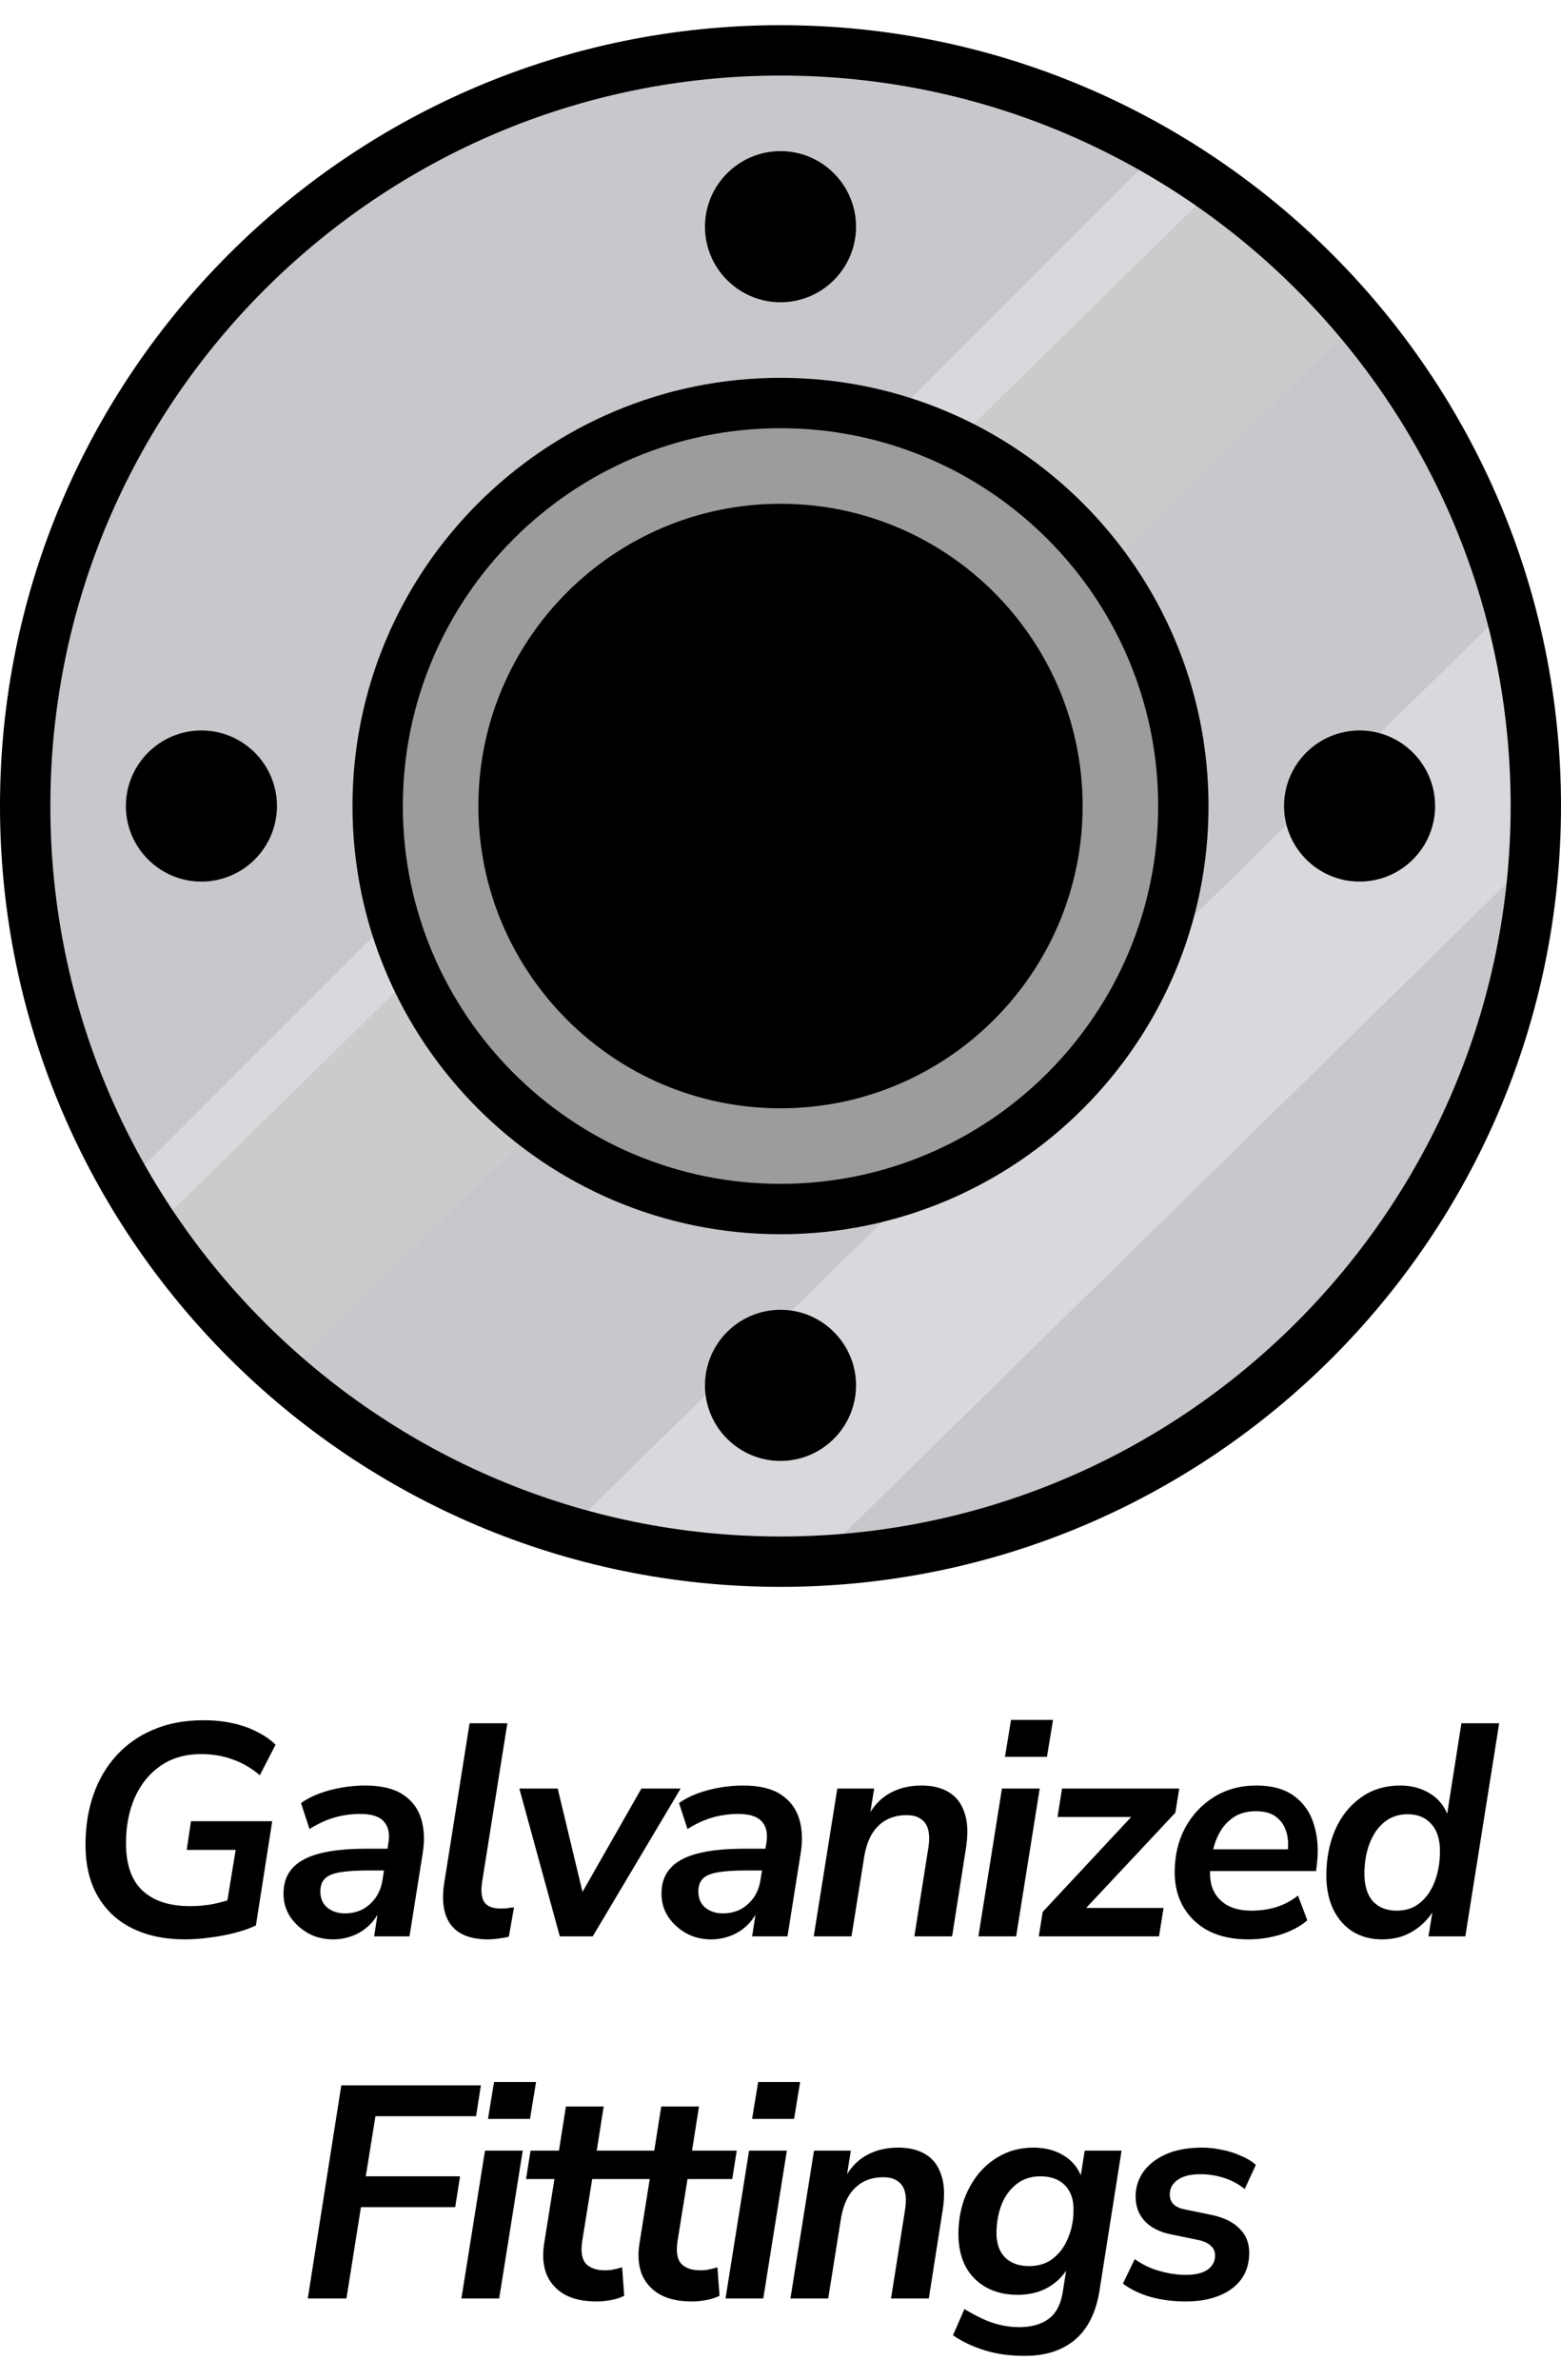
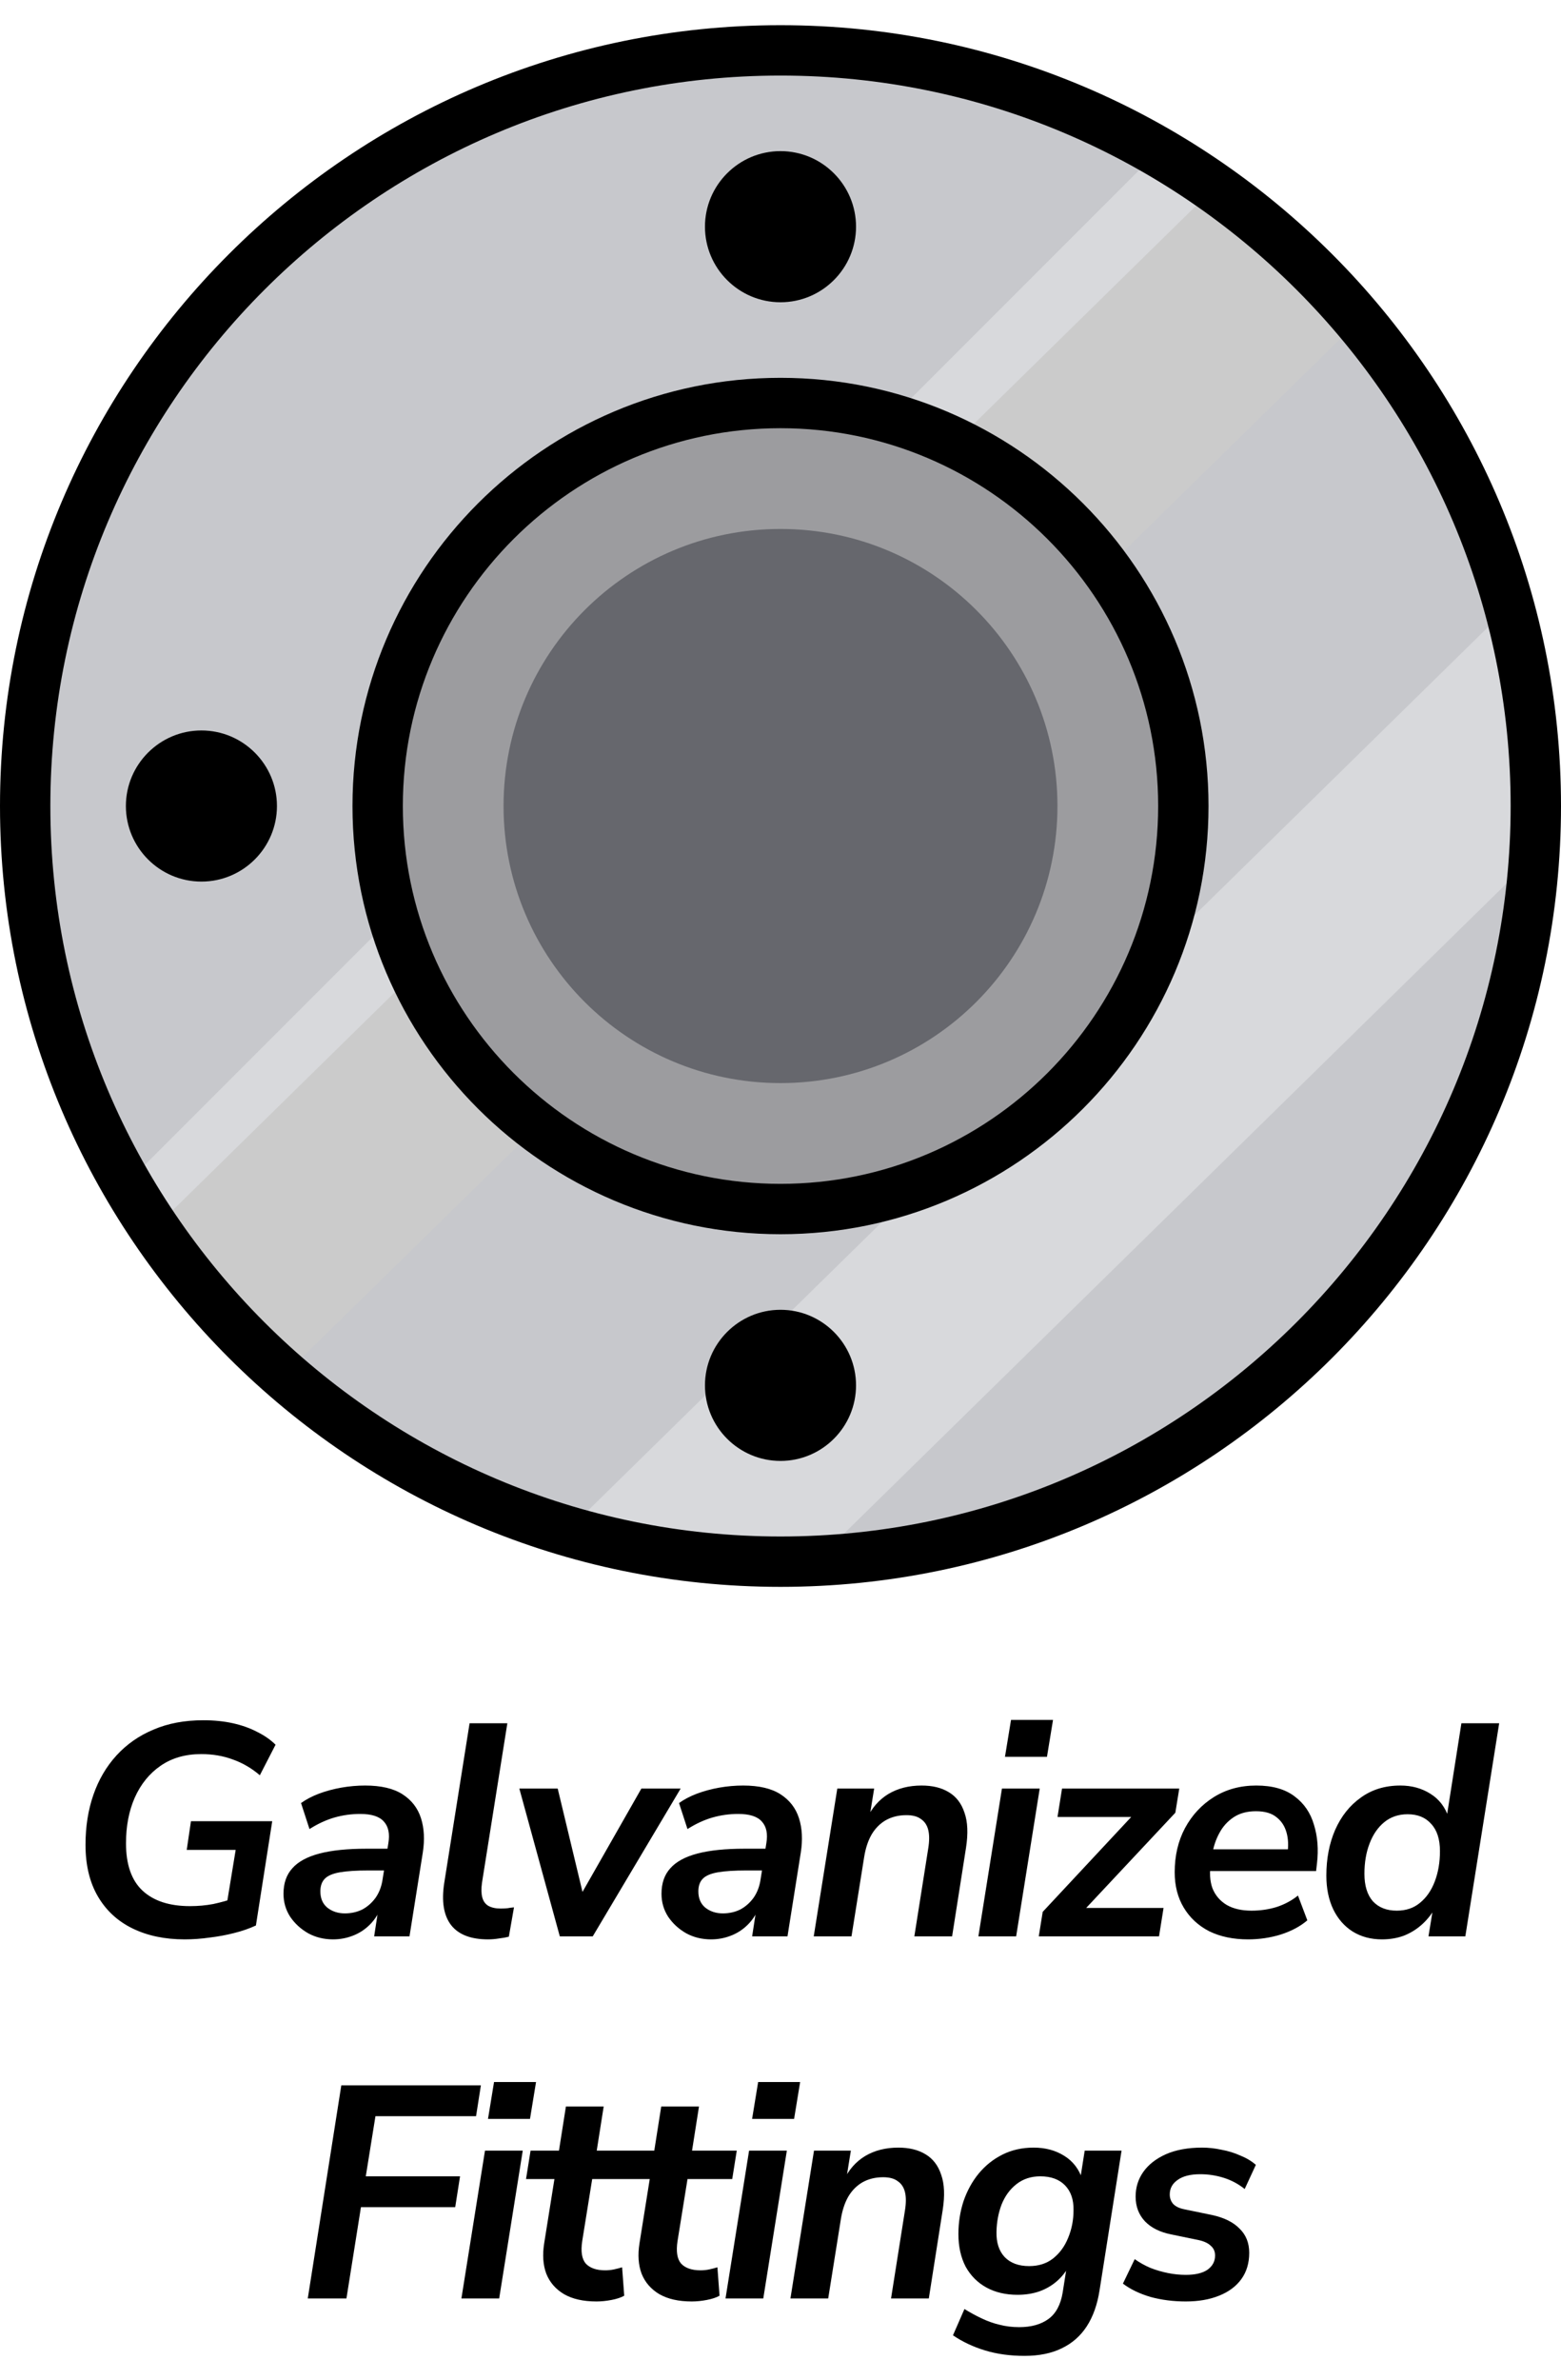
<svg xmlns="http://www.w3.org/2000/svg" width="496" height="756" viewBox="0 0 496 756" fill="none">
  <path d="M248 496C380.548 496 488 388.548 488 256C488 123.452 380.548 16 248 16C115.452 16 8 123.452 8 256C8 388.548 115.452 496 248 496Z" fill="#C7C8CC" />
  <path d="M40.119 375.88C47.819 389.19 56.739 401.7 66.769 413.23L405.229 74.77C393.689 64.75 381.189 55.82 367.879 48.12L40.119 375.88Z" fill="#D8D9DC" />
  <path d="M385.19 60.3L48 391.13C59.76 408.36 73.74 423.95 89.47 437.55L430.94 102.65C417.6 86.63 402.2 72.4 385.19 60.31V60.3Z" fill="#CBCBCB" />
  <path d="M486.339 256C486.339 234.52 483.479 213.72 478.189 193.9L179.869 486.59C200.989 492.67 223.269 495.99 246.349 495.99C250.759 495.99 255.129 495.85 259.469 495.62L485.619 273.82C486.039 267.93 486.339 262 486.339 256Z" fill="#D8D9DC" />
  <path d="M248 88C256.837 88 264 80.837 264 72C264 63.163 256.837 56 248 56C239.163 56 232 63.163 232 72C232 80.837 239.163 88 248 88Z" fill="#66676D" />
-   <path d="M248 456C256.837 456 264 448.837 264 440C264 431.163 256.837 424 248 424C239.163 424 232 431.163 232 440C232 448.837 239.163 456 248 456Z" fill="#66676D" />
-   <path d="M432 272C440.837 272 448 264.837 448 256C448 247.163 440.837 240 432 240C423.163 240 416 247.163 416 256C416 264.837 423.163 272 432 272Z" fill="#66676D" />
  <path d="M248 384C318.692 384 376 326.692 376 256C376 185.308 318.692 128 248 128C177.308 128 120 185.308 120 256C120 326.692 177.308 384 248 384Z" fill="#9C9C9F" />
  <path d="M248 344C296.601 344 336 304.601 336 256C336 207.399 296.601 168 248 168C199.399 168 160 207.399 160 256C160 304.601 199.399 344 248 344Z" fill="#66676D" />
  <path d="M248 8C111.26 8 0 119.25 0 256C0 392.75 111.26 504 248 504C384.74 504 496 392.75 496 256C496 119.25 384.74 8 248 8ZM248 488C120.07 488 16 383.92 16 256C16 128.08 120.07 24 248 24C375.93 24 480 128.08 480 256C480 383.92 375.93 488 248 488Z" fill="black" />
  <path d="M248 96C261.23 96 272 85.23 272 72C272 58.77 261.23 48 248 48C234.77 48 224 58.77 224 72C224 85.23 234.77 96 248 96Z" fill="black" />
  <path d="M248 416C234.77 416 224 426.77 224 440C224 453.23 234.77 464 248 464C261.23 464 272 453.23 272 440C272 426.77 261.23 416 248 416Z" fill="black" />
  <path d="M64 232C50.77 232 40 242.77 40 256C40 269.23 50.77 280 64 280C77.23 280 88 269.23 88 256C88 242.77 77.23 232 64 232Z" fill="black" />
-   <path d="M432 280C445.23 280 456 269.23 456 256C456 242.77 445.23 232 432 232C418.77 232 408 242.77 408 256C408 269.23 418.77 280 432 280Z" fill="black" />
  <path d="M248 120C173.01 120 112 181.01 112 256C112 330.99 173.01 392 248 392C322.99 392 384 330.99 384 256C384 181.01 322.99 120 248 120ZM248 376C181.83 376 128 322.17 128 256C128 189.83 181.83 136 248 136C314.17 136 368 189.83 368 256C368 322.17 314.17 376 248 376Z" fill="black" />
-   <path d="M248 160C195.06 160 152 203.06 152 256C152 308.94 195.06 352 248 352C300.94 352 344 308.94 344 256C344 203.06 300.94 160 248 160Z" fill="black" />
  <path d="M58.66 615.96C52.388 615.96 46.884 614.808 42.148 612.504C37.412 610.2 33.732 606.808 31.108 602.328C28.484 597.848 27.172 592.376 27.172 585.912C27.172 580.152 28.004 574.872 29.668 570.072C31.332 565.272 33.764 561.112 36.964 557.592C40.228 554.008 44.164 551.256 48.772 549.336C53.38 547.352 58.66 546.36 64.612 546.36C68.004 546.36 71.14 546.68 74.02 547.32C76.9 547.96 79.492 548.888 81.796 550.104C84.1 551.256 86.02 552.6 87.556 554.136L82.564 563.832C79.94 561.592 77.092 559.928 74.02 558.84C70.948 557.688 67.588 557.112 63.94 557.112C58.884 557.112 54.564 558.36 50.98 560.856C47.46 563.288 44.74 566.648 42.82 570.936C40.964 575.16 40.036 579.992 40.036 585.432C40.036 592.216 41.796 597.24 45.316 600.504C48.836 603.768 53.86 605.4 60.388 605.4C62.948 605.4 65.412 605.176 67.78 604.728C70.148 604.216 72.452 603.576 74.692 602.808L71.524 607.992L74.884 587.544H59.332L60.676 578.424H86.5L81.316 611.544C79.268 612.504 76.964 613.304 74.404 613.944C71.908 614.584 69.316 615.064 66.628 615.384C63.94 615.768 61.284 615.96 58.66 615.96ZM105.827 615.96C102.947 615.96 100.323 615.32 97.955 614.04C95.587 612.696 93.667 610.936 92.195 608.76C90.787 606.584 90.083 604.152 90.083 601.464C90.083 598.136 91.011 595.448 92.867 593.4C94.723 591.288 97.603 589.72 101.507 588.696C105.411 587.672 110.403 587.16 116.483 587.16H124.163L123.107 594.072H117.059C113.283 594.072 110.275 594.264 108.035 594.648C105.795 595.032 104.195 595.704 103.235 596.664C102.275 597.624 101.795 598.968 101.795 600.696C101.795 602.936 102.531 604.664 104.003 605.88C105.539 607.096 107.395 607.704 109.571 607.704C111.619 607.704 113.475 607.288 115.139 606.456C116.803 605.56 118.211 604.312 119.363 602.712C120.515 601.048 121.251 599.096 121.571 596.856L123.395 585.432C123.907 582.424 123.427 580.12 121.955 578.52C120.547 576.92 118.051 576.12 114.467 576.12C111.651 576.12 108.899 576.504 106.211 577.272C103.587 578.04 100.963 579.256 98.339 580.92L95.651 572.664C97.251 571.512 99.139 570.52 101.315 569.688C103.555 568.856 105.923 568.216 108.419 567.768C110.979 567.32 113.507 567.096 116.003 567.096C121.059 567.096 125.027 568.024 127.907 569.88C130.787 571.736 132.739 574.264 133.763 577.464C134.787 580.664 134.979 584.312 134.339 588.408L130.115 615H118.883L120.419 605.016H121.379C120.483 607.512 119.203 609.592 117.539 611.256C115.939 612.856 114.115 614.04 112.067 614.808C110.083 615.576 108.003 615.96 105.827 615.96ZM155.063 615.96C149.623 615.96 145.719 614.456 143.351 611.448C140.983 608.376 140.247 603.928 141.143 598.104L149.207 547.32H161.207L153.143 598.008C152.887 599.864 152.919 601.4 153.239 602.616C153.559 603.832 154.199 604.728 155.159 605.304C156.183 605.88 157.495 606.168 159.095 606.168C159.799 606.168 160.503 606.136 161.207 606.072C161.911 605.944 162.615 605.848 163.319 605.784L161.687 615.096C160.727 615.352 159.671 615.544 158.519 615.672C157.367 615.864 156.215 615.96 155.063 615.96ZM177.877 615L165.013 568.056H177.205L185.941 604.44H183.061L203.797 568.056H216.277L188.341 615H177.877ZM225.932 615.96C223.052 615.96 220.428 615.32 218.06 614.04C215.692 612.696 213.772 610.936 212.3 608.76C210.892 606.584 210.188 604.152 210.188 601.464C210.188 598.136 211.116 595.448 212.972 593.4C214.828 591.288 217.708 589.72 221.612 588.696C225.516 587.672 230.508 587.16 236.588 587.16H244.268L243.212 594.072H237.164C233.388 594.072 230.38 594.264 228.14 594.648C225.9 595.032 224.3 595.704 223.34 596.664C222.38 597.624 221.9 598.968 221.9 600.696C221.9 602.936 222.636 604.664 224.108 605.88C225.644 607.096 227.5 607.704 229.676 607.704C231.724 607.704 233.58 607.288 235.244 606.456C236.908 605.56 238.316 604.312 239.468 602.712C240.62 601.048 241.356 599.096 241.676 596.856L243.5 585.432C244.012 582.424 243.532 580.12 242.06 578.52C240.652 576.92 238.156 576.12 234.572 576.12C231.756 576.12 229.004 576.504 226.316 577.272C223.692 578.04 221.068 579.256 218.444 580.92L215.756 572.664C217.356 571.512 219.244 570.52 221.42 569.688C223.66 568.856 226.028 568.216 228.524 567.768C231.084 567.32 233.612 567.096 236.108 567.096C241.164 567.096 245.132 568.024 248.012 569.88C250.892 571.736 252.844 574.264 253.868 577.464C254.892 580.664 255.084 584.312 254.444 588.408L250.22 615H238.988L240.524 605.016H241.484C240.588 607.512 239.308 609.592 237.644 611.256C236.044 612.856 234.22 614.04 232.172 614.808C230.188 615.576 228.108 615.96 225.932 615.96ZM258.56 615L266.048 568.056H277.76L276.224 577.56H275.456C277.056 574.168 279.328 571.576 282.272 569.784C285.28 567.992 288.8 567.096 292.832 567.096C296.288 567.096 299.168 567.8 301.472 569.208C303.84 570.616 305.504 572.792 306.464 575.736C307.488 578.616 307.648 582.328 306.944 586.872L302.528 615H290.528L294.944 587.064C295.328 584.696 295.328 582.744 294.944 581.208C294.56 579.672 293.792 578.52 292.64 577.752C291.552 576.92 290.016 576.504 288.032 576.504C285.536 576.504 283.328 577.048 281.408 578.136C279.552 579.224 278.048 580.76 276.896 582.744C275.808 584.664 275.04 587 274.592 589.752L270.56 615H258.56ZM319.325 557.976L321.245 546.264H334.589L332.669 557.976H319.325ZM310.877 615L318.365 568.056H330.365L322.877 615H310.877ZM330.065 615L331.313 607.224L362.129 574.2L362.513 577.08H336.017L337.457 568.056H374.705L373.457 575.736L342.161 609.144L341.777 605.976H369.713L368.273 615H330.065ZM396.581 615.96C391.845 615.96 387.717 615.096 384.197 613.368C380.741 611.576 378.053 609.08 376.133 605.88C374.213 602.68 373.253 598.936 373.253 594.648C373.253 589.4 374.341 584.728 376.517 580.632C378.757 576.472 381.829 573.176 385.733 570.744C389.637 568.312 394.117 567.096 399.173 567.096C404.293 567.096 408.357 568.248 411.365 570.552C414.373 572.792 416.421 575.8 417.509 579.576C418.661 583.288 418.981 587.352 418.469 591.768L418.181 594.264H382.853L383.813 587.352H410.693L409.061 588.792C409.445 586.232 409.349 583.96 408.773 581.976C408.197 579.928 407.109 578.296 405.509 577.08C403.973 575.864 401.829 575.256 399.077 575.256C396.261 575.256 393.893 575.896 391.973 577.176C390.053 578.456 388.549 580.12 387.461 582.168C386.373 584.152 385.637 586.296 385.253 588.6L384.773 591.576C384.261 594.712 384.421 597.432 385.253 599.736C386.149 601.976 387.653 603.736 389.765 605.016C391.877 606.232 394.501 606.84 397.637 606.84C400.453 606.84 403.109 606.456 405.605 605.688C408.165 604.856 410.437 603.64 412.421 602.04L415.397 609.912C413.157 611.832 410.341 613.336 406.949 614.424C403.621 615.448 400.165 615.96 396.581 615.96ZM439.106 615.96C435.586 615.96 432.482 615.128 429.794 613.464C427.17 611.8 425.122 609.464 423.65 606.456C422.178 603.384 421.442 599.8 421.442 595.704C421.442 590.328 422.37 585.496 424.226 581.208C426.146 576.856 428.866 573.432 432.386 570.936C435.906 568.376 440.098 567.096 444.962 567.096C448.546 567.096 451.714 567.96 454.466 569.688C457.282 571.416 459.234 573.976 460.322 577.368L459.65 577.272L464.354 547.32H476.354L465.602 615H453.89L455.33 606.168H455.906C454.754 608.152 453.346 609.88 451.682 611.352C450.018 612.824 448.13 613.976 446.018 614.808C443.906 615.576 441.602 615.96 439.106 615.96ZM443.81 606.84C446.754 606.84 449.218 606.008 451.202 604.344C453.25 602.68 454.818 600.408 455.906 597.528C456.994 594.648 457.538 591.448 457.538 587.928C457.538 584.152 456.61 581.272 454.754 579.288C452.962 577.24 450.466 576.216 447.266 576.216C444.386 576.216 441.922 577.048 439.874 578.712C437.826 580.376 436.258 582.648 435.17 585.528C434.082 588.344 433.538 591.544 433.538 595.128C433.538 598.904 434.434 601.816 436.226 603.864C438.082 605.848 440.61 606.84 443.81 606.84ZM97.793 730L108.449 662.32H152.801L151.265 672.112H119.297L116.225 691.216H146.177L144.641 701.008H114.689L110.081 730H97.793ZM155.06 672.976L156.98 661.264H170.324L168.404 672.976H155.06ZM146.612 730L154.1 683.056H166.1L158.612 730H146.612ZM189.512 730.96C185.352 730.96 181.928 730.192 179.24 728.656C176.552 727.056 174.664 724.88 173.576 722.128C172.552 719.376 172.328 716.176 172.904 712.528L176.168 692.08H167.144L168.584 683.056H177.608L179.816 669.04H191.816L189.608 683.056H203.816L202.376 692.08H188.168L185 711.76C184.488 715.088 184.872 717.488 186.152 718.96C187.496 720.368 189.544 721.072 192.296 721.072C193.256 721.072 194.184 720.976 195.08 720.784C195.976 720.592 196.84 720.368 197.672 720.112L198.344 729.136C197.32 729.712 195.976 730.16 194.312 730.48C192.648 730.8 191.048 730.96 189.512 730.96ZM219.797 730.96C215.637 730.96 212.213 730.192 209.525 728.656C206.837 727.056 204.949 724.88 203.861 722.128C202.837 719.376 202.613 716.176 203.189 712.528L206.453 692.08H197.429L198.869 683.056H207.893L210.101 669.04H222.101L219.893 683.056H234.101L232.661 692.08H218.453L215.285 711.76C214.773 715.088 215.157 717.488 216.437 718.96C217.781 720.368 219.829 721.072 222.581 721.072C223.541 721.072 224.469 720.976 225.365 720.784C226.261 720.592 227.125 720.368 227.957 720.112L228.629 729.136C227.605 729.712 226.261 730.16 224.597 730.48C222.933 730.8 221.333 730.96 219.797 730.96ZM238.977 672.976L240.897 661.264H254.241L252.321 672.976H238.977ZM230.529 730L238.017 683.056H250.017L242.529 730H230.529ZM251.158 730L258.646 683.056H270.358L268.822 692.56H268.054C269.654 689.168 271.926 686.576 274.87 684.784C277.878 682.992 281.398 682.096 285.43 682.096C288.886 682.096 291.766 682.8 294.07 684.208C296.438 685.616 298.102 687.792 299.062 690.736C300.086 693.616 300.246 697.328 299.542 701.872L295.126 730H283.126L287.542 702.064C287.926 699.696 287.926 697.744 287.542 696.208C287.158 694.672 286.39 693.52 285.238 692.752C284.15 691.92 282.614 691.504 280.63 691.504C278.134 691.504 275.926 692.048 274.006 693.136C272.15 694.224 270.646 695.76 269.494 697.744C268.406 699.664 267.638 702 267.19 704.752L263.158 730H251.158ZM325.554 748.24C320.946 748.24 316.754 747.664 312.978 746.512C309.202 745.36 305.81 743.76 302.802 741.712L306.45 733.36C308.306 734.512 310.13 735.504 311.922 736.336C313.778 737.232 315.666 737.904 317.586 738.352C319.57 738.864 321.65 739.12 323.826 739.12C327.666 739.12 330.77 738.256 333.138 736.528C335.506 734.8 337.01 732.016 337.65 728.176L339.09 719.056L339.954 719.152C338.93 721.2 337.586 722.96 335.922 724.432C334.258 725.904 332.338 727.024 330.162 727.792C328.05 728.496 325.778 728.848 323.346 728.848C319.57 728.848 316.274 728.08 313.458 726.544C310.642 725.008 308.434 722.8 306.834 719.92C305.298 716.976 304.53 713.52 304.53 709.552C304.53 705.904 305.074 702.416 306.162 699.088C307.314 695.76 308.914 692.848 310.962 690.352C313.074 687.792 315.602 685.776 318.546 684.304C321.49 682.832 324.786 682.096 328.434 682.096C332.146 682.096 335.378 682.96 338.13 684.688C340.946 686.416 342.898 688.976 343.986 692.368L343.218 692.176L344.658 683.056H356.37L349.362 727.504C348.658 731.984 347.314 735.76 345.33 738.832C343.346 741.904 340.69 744.24 337.362 745.84C334.098 747.44 330.162 748.24 325.554 748.24ZM326.994 719.728C330.002 719.728 332.53 718.928 334.578 717.328C336.69 715.664 338.29 713.488 339.378 710.8C340.53 708.048 341.106 705.104 341.106 701.968C341.17 698.64 340.274 696.016 338.418 694.096C336.562 692.176 333.938 691.216 330.546 691.216C327.602 691.216 325.074 692.048 322.962 693.712C320.914 695.312 319.346 697.456 318.258 700.144C317.234 702.832 316.69 705.744 316.626 708.88C316.562 712.272 317.426 714.928 319.218 716.848C321.074 718.768 323.666 719.728 326.994 719.728ZM376.772 730.96C372.804 730.96 369.06 730.48 365.54 729.52C362.084 728.496 359.172 727.088 356.804 725.296L360.548 717.52C362.084 718.608 363.748 719.536 365.54 720.304C367.332 721.008 369.188 721.552 371.108 721.936C373.028 722.32 374.916 722.512 376.772 722.512C379.78 722.512 382.084 721.968 383.684 720.88C385.284 719.728 386.084 718.224 386.084 716.368C386.084 715.088 385.636 714.064 384.74 713.296C383.908 712.464 382.628 711.856 380.9 711.472L372.068 709.648C368.548 708.944 365.796 707.568 363.812 705.52C361.828 703.408 360.836 700.784 360.836 697.648C360.836 694.768 361.636 692.176 363.236 689.872C364.9 687.504 367.3 685.616 370.436 684.208C373.636 682.8 377.476 682.096 381.956 682.096C384.004 682.096 386.052 682.32 388.1 682.768C390.212 683.152 392.196 683.76 394.052 684.592C395.972 685.36 397.636 686.352 399.044 687.568L395.492 695.248C393.508 693.648 391.3 692.464 388.868 691.696C386.436 690.928 383.94 690.544 381.38 690.544C378.244 690.544 375.844 691.152 374.18 692.368C372.516 693.52 371.684 695.056 371.684 696.976C371.684 698.128 372.036 699.12 372.74 699.952C373.508 700.784 374.692 701.36 376.292 701.68L385.124 703.504C388.964 704.336 391.876 705.776 393.86 707.824C395.908 709.808 396.932 712.368 396.932 715.504C396.932 718.768 396.1 721.552 394.436 723.856C392.772 726.16 390.404 727.92 387.332 729.136C384.324 730.352 380.804 730.96 376.772 730.96Z" fill="black" />
</svg>